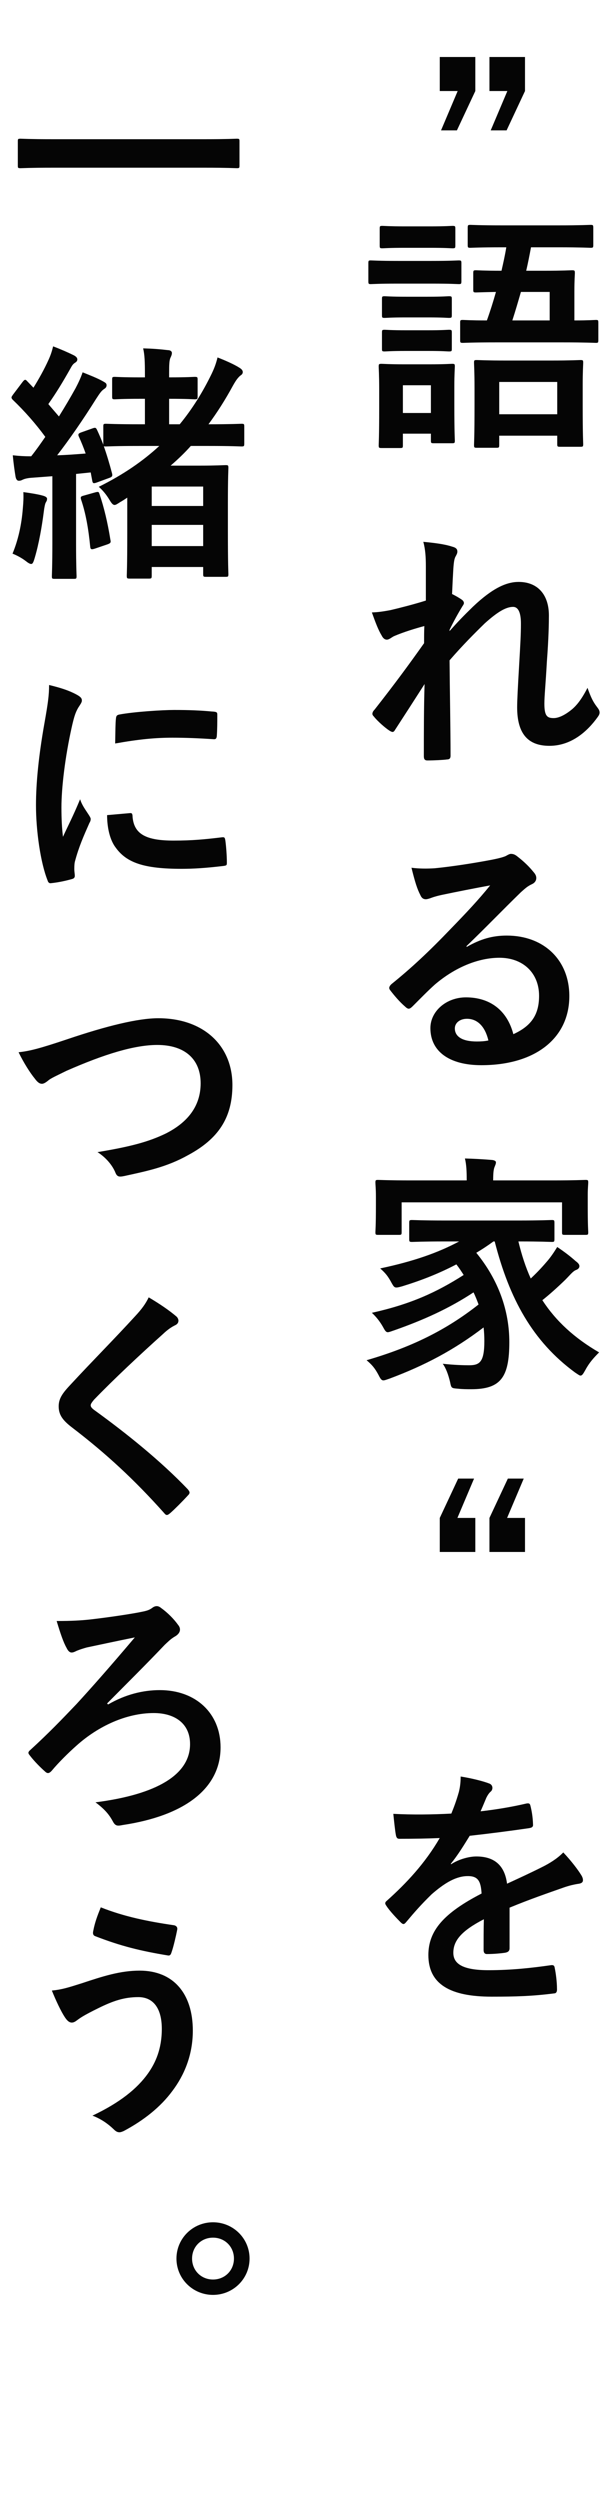
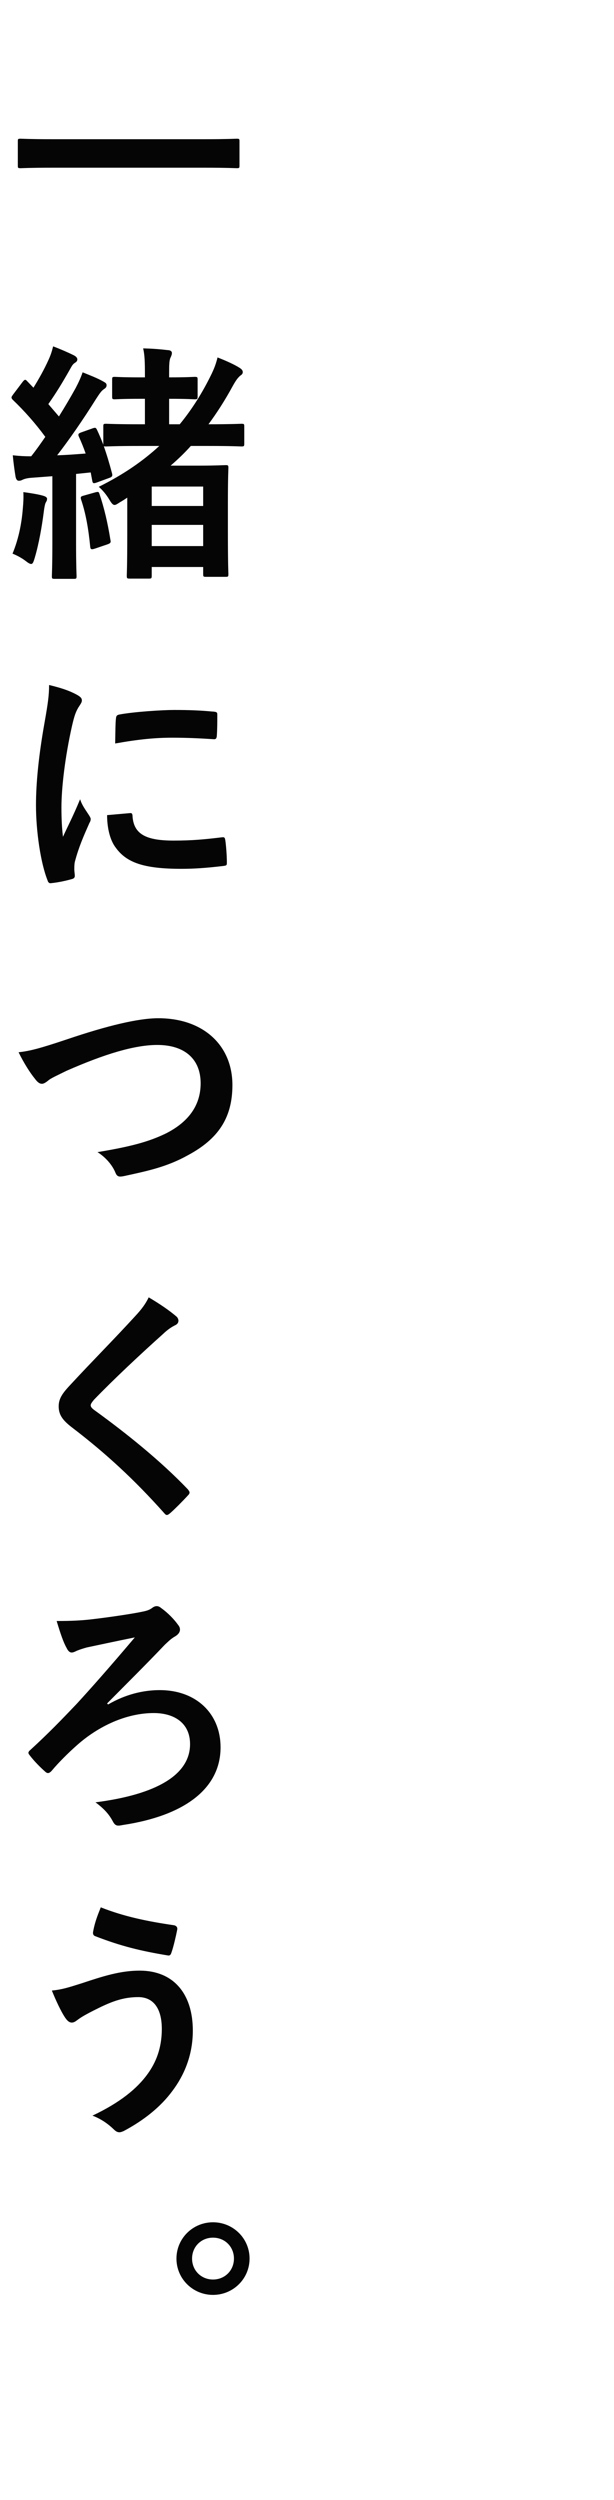
<svg xmlns="http://www.w3.org/2000/svg" width="56" height="228" viewBox="0 0 56 228" fill="none">
  <path d="M18.669 15.295C20.738 15.295 21.451 15.341 21.59 15.341C21.82 15.341 21.843 15.318 21.843 15.111V12.88C21.843 12.673 21.82 12.65 21.59 12.65C21.451 12.65 20.738 12.696 18.669 12.696H4.799C2.729 12.696 2.016 12.65 1.878 12.65C1.648 12.65 1.625 12.673 1.625 12.88V15.111C1.625 15.318 1.648 15.341 1.878 15.341C2.016 15.341 2.729 15.295 4.799 15.295H18.669ZM14.528 40.673C13.034 42.053 11.239 43.295 9.008 44.399C9.376 44.721 9.698 45.112 9.974 45.572C10.181 45.917 10.296 46.055 10.457 46.055C10.572 46.055 10.733 45.94 10.986 45.779C11.194 45.664 11.4 45.526 11.607 45.388V48.608C11.607 51.713 11.562 52.38 11.562 52.495C11.562 52.748 11.585 52.771 11.838 52.771H13.562C13.816 52.771 13.838 52.748 13.838 52.495V51.713H18.53V52.357C18.53 52.587 18.553 52.61 18.784 52.61H20.578C20.808 52.61 20.831 52.587 20.831 52.357C20.831 52.219 20.785 51.552 20.785 48.355V45.94C20.785 43.525 20.831 42.835 20.831 42.674C20.831 42.444 20.808 42.421 20.578 42.421C20.416 42.421 19.727 42.467 18.255 42.467H15.563C16.23 41.892 16.852 41.294 17.404 40.673H18.991C21.152 40.673 21.889 40.719 22.026 40.719C22.256 40.719 22.279 40.696 22.279 40.443V38.902C22.279 38.672 22.256 38.649 22.026 38.649C21.889 38.649 21.152 38.695 19.014 38.695C19.796 37.637 20.532 36.487 21.244 35.176C21.567 34.601 21.704 34.463 21.889 34.279C22.073 34.164 22.142 34.072 22.142 33.934C22.142 33.773 22.026 33.658 21.843 33.543C21.383 33.244 20.555 32.876 19.841 32.6C19.703 33.152 19.566 33.543 19.29 34.118C18.508 35.728 17.564 37.269 16.392 38.695H15.425V36.372H15.472C17.105 36.372 17.61 36.418 17.748 36.418C18.002 36.418 18.024 36.395 18.024 36.165V34.624C18.024 34.394 18.002 34.371 17.748 34.371C17.61 34.371 17.105 34.417 15.472 34.417H15.425V33.98C15.425 33.198 15.448 32.853 15.54 32.646C15.61 32.485 15.678 32.37 15.678 32.186C15.678 32.048 15.54 31.933 15.31 31.933C14.528 31.841 13.908 31.795 13.056 31.772C13.194 32.37 13.217 32.968 13.217 34.21V34.417H12.78C11.124 34.417 10.595 34.371 10.48 34.371C10.251 34.371 10.227 34.394 10.227 34.624V36.165C10.227 36.395 10.251 36.418 10.48 36.418C10.595 36.418 11.124 36.372 12.78 36.372H13.217V38.695H12.758C10.55 38.695 9.836 38.649 9.675 38.649C9.445 38.649 9.422 38.672 9.422 38.902V40.558C9.238 40.075 9.054 39.638 8.847 39.201C8.755 39.017 8.709 38.971 8.456 39.063L7.421 39.431C7.145 39.523 7.099 39.615 7.191 39.822C7.421 40.328 7.628 40.834 7.812 41.363C6.938 41.432 6.064 41.501 5.213 41.524C6.317 40.098 7.559 38.304 8.755 36.395C9.1 35.866 9.238 35.659 9.468 35.498C9.652 35.383 9.721 35.291 9.721 35.13C9.721 34.992 9.652 34.923 9.445 34.808C8.893 34.486 8.157 34.21 7.536 33.957C7.352 34.486 7.145 34.923 6.892 35.406C6.409 36.28 5.903 37.131 5.374 37.982L4.408 36.855C5.167 35.774 5.719 34.854 6.409 33.635C6.57 33.336 6.662 33.198 6.846 33.083C6.961 33.014 7.053 32.922 7.053 32.784C7.053 32.646 6.961 32.531 6.754 32.416C6.202 32.14 5.512 31.841 4.845 31.588C4.73 32.048 4.638 32.347 4.431 32.807C4.04 33.681 3.534 34.578 3.051 35.36L2.476 34.762C2.315 34.578 2.246 34.601 2.062 34.831L1.211 35.958C1.119 36.096 1.05 36.165 1.05 36.257C1.05 36.303 1.073 36.372 1.165 36.464C2.246 37.499 3.258 38.649 4.132 39.845C3.718 40.443 3.304 41.041 2.844 41.616C2.269 41.616 1.786 41.593 1.165 41.524C1.234 42.26 1.326 42.927 1.418 43.479C1.464 43.709 1.556 43.847 1.717 43.847C1.855 43.847 1.924 43.824 2.062 43.755C2.246 43.663 2.545 43.594 2.936 43.571L4.776 43.433V49.528C4.776 51.644 4.73 52.403 4.73 52.541C4.73 52.771 4.753 52.794 4.983 52.794H6.731C6.961 52.794 6.984 52.771 6.984 52.541C6.984 52.426 6.938 51.644 6.938 49.528V43.226L8.272 43.088L8.41 43.824C8.456 44.077 8.502 44.123 8.824 44.008L9.951 43.594C10.227 43.502 10.274 43.41 10.227 43.203C9.997 42.329 9.744 41.478 9.468 40.696C9.514 40.719 9.56 40.719 9.675 40.719C9.836 40.719 10.55 40.673 12.758 40.673H14.528ZM13.838 49.804V47.872H18.53V49.804H13.838ZM18.53 44.376V46.147H13.838V44.376H18.53ZM1.142 50.494C1.602 50.678 2.039 50.931 2.338 51.161C2.568 51.345 2.729 51.437 2.844 51.437C2.982 51.437 3.051 51.276 3.166 50.885C3.557 49.574 3.833 47.941 3.994 46.676C4.04 46.285 4.109 45.94 4.178 45.825C4.27 45.687 4.293 45.595 4.293 45.48C4.293 45.388 4.178 45.273 3.902 45.204C3.511 45.089 2.821 44.974 2.131 44.882C2.154 45.434 2.131 45.825 2.085 46.331C1.97 47.872 1.648 49.275 1.142 50.494ZM7.628 45.204C7.352 45.273 7.329 45.342 7.398 45.572C7.812 46.791 8.065 48.194 8.226 49.85C8.249 50.103 8.318 50.149 8.663 50.034L9.813 49.643C10.136 49.528 10.113 49.436 10.066 49.206C9.813 47.642 9.491 46.285 9.077 45.066C9.008 44.836 8.962 44.836 8.686 44.905L7.628 45.204ZM4.477 62.474C4.477 63.44 4.362 64.199 4.063 65.901C3.534 68.868 3.281 71.375 3.281 73.445C3.281 75.768 3.695 78.689 4.339 80.299C4.385 80.46 4.477 80.575 4.638 80.552C5.305 80.483 5.949 80.345 6.524 80.184C6.731 80.138 6.823 80.046 6.823 79.885C6.823 79.701 6.777 79.517 6.777 79.241C6.777 78.919 6.8 78.666 6.846 78.528C7.191 77.24 7.628 76.251 8.157 75.055C8.226 74.94 8.272 74.848 8.272 74.687C8.272 74.595 8.18 74.457 8.111 74.342C7.789 73.836 7.49 73.468 7.306 72.893C6.639 74.503 6.225 75.262 5.742 76.32C5.65 75.515 5.604 74.756 5.604 73.629C5.604 71.881 5.926 69.052 6.57 66.2C6.777 65.303 6.892 64.981 7.122 64.567C7.421 64.107 7.467 64.038 7.467 63.877C7.467 63.67 7.329 63.532 6.938 63.325C6.248 62.957 5.512 62.727 4.477 62.474ZM9.767 74.342C9.767 75.423 9.997 76.596 10.572 77.332C11.562 78.689 13.149 79.241 16.552 79.241C17.634 79.241 18.738 79.172 20.302 78.988C20.692 78.942 20.692 78.919 20.692 78.643C20.692 78.045 20.623 77.148 20.555 76.665C20.509 76.366 20.462 76.343 20.233 76.366C18.692 76.55 17.564 76.665 15.839 76.665C13.332 76.665 12.229 76.09 12.091 74.503C12.091 74.25 12.044 74.135 11.861 74.158L9.767 74.342ZM10.504 67.81C12.688 67.419 14.184 67.281 15.725 67.281C16.898 67.281 18.093 67.327 19.474 67.419C19.68 67.442 19.75 67.35 19.773 67.143C19.819 66.499 19.819 65.878 19.819 65.188C19.819 64.958 19.773 64.912 19.29 64.889C18.323 64.797 17.265 64.751 15.886 64.751C14.828 64.751 12.252 64.912 10.895 65.165C10.665 65.211 10.595 65.28 10.572 65.556C10.527 65.947 10.527 66.522 10.504 67.81ZM1.694 95.971C2.177 96.96 2.752 97.857 3.166 98.363C3.419 98.708 3.603 98.846 3.833 98.846C3.948 98.846 4.132 98.777 4.454 98.501C4.73 98.294 5.305 98.041 6.041 97.673C9.537 96.132 12.274 95.304 14.345 95.304C16.898 95.304 18.3 96.638 18.3 98.8C18.3 100.916 17.081 102.388 15.127 103.377C13.562 104.136 11.93 104.573 8.893 105.079C9.652 105.562 10.227 106.252 10.504 106.896C10.665 107.333 10.848 107.356 11.309 107.264C13.425 106.804 15.219 106.436 17.151 105.355C19.887 103.883 21.198 101.974 21.198 98.961C21.198 95.35 18.553 92.866 14.437 92.866C12.573 92.866 9.698 93.579 6.156 94.775C3.557 95.649 2.706 95.856 1.694 95.971ZM13.562 118.324C13.287 118.899 12.941 119.382 12.32 120.049C10.342 122.211 8.433 124.12 6.478 126.236C5.765 126.995 5.351 127.501 5.351 128.26C5.351 129.019 5.696 129.525 6.57 130.192C9.698 132.584 12.274 134.976 14.943 137.966C15.057 138.104 15.127 138.173 15.219 138.173C15.31 138.173 15.402 138.104 15.54 137.989C15.931 137.644 16.599 136.977 17.128 136.402C17.242 136.287 17.288 136.218 17.288 136.126C17.288 136.034 17.22 135.942 17.128 135.827C14.666 133.251 11.562 130.744 8.571 128.582C8.364 128.421 8.272 128.306 8.272 128.168C8.272 128.053 8.364 127.915 8.571 127.662C10.342 125.822 12.873 123.453 14.851 121.682C15.334 121.222 15.678 121.015 15.954 120.877C16.162 120.785 16.276 120.647 16.276 120.44C16.276 120.348 16.207 120.164 16.093 120.072C15.448 119.52 14.575 118.922 13.562 118.324ZM9.767 155.363C11.585 153.523 13.241 151.89 15.034 150.004C15.287 149.774 15.54 149.498 15.931 149.268C16.23 149.107 16.415 148.877 16.415 148.624C16.415 148.486 16.369 148.348 16.253 148.21C15.863 147.658 15.287 147.083 14.713 146.669C14.575 146.554 14.437 146.485 14.299 146.485C14.137 146.485 13.999 146.554 13.884 146.646C13.562 146.876 13.355 146.922 12.643 147.06C11.4 147.29 9.606 147.543 8.203 147.704C7.352 147.796 6.524 147.842 5.167 147.842C5.512 148.992 5.788 149.797 6.064 150.28C6.202 150.579 6.363 150.717 6.524 150.717C6.639 150.717 6.731 150.694 7.007 150.556C7.283 150.441 7.582 150.349 7.904 150.257C9.422 149.935 10.71 149.659 12.297 149.337C10.043 152.005 8.295 153.983 6.984 155.409C5.604 156.858 4.454 158.054 2.775 159.595C2.66 159.687 2.591 159.779 2.591 159.871C2.591 159.94 2.66 160.032 2.752 160.147C3.143 160.653 3.695 161.205 4.086 161.55C4.201 161.665 4.293 161.711 4.385 161.711C4.5 161.711 4.638 161.596 4.753 161.458C5.305 160.791 6.248 159.848 7.007 159.181C8.939 157.456 11.492 156.237 14.023 156.237C15.931 156.237 17.334 157.18 17.334 159.066C17.334 161.872 14.275 163.666 8.709 164.379C9.537 165 9.951 165.483 10.296 166.127C10.527 166.564 10.733 166.541 11.194 166.449C16.852 165.598 20.117 163.114 20.117 159.365C20.117 156.26 17.863 154.144 14.575 154.144C13.011 154.144 11.4 154.558 9.859 155.455L9.767 155.363ZM9.192 173.956C8.916 174.646 8.663 175.267 8.502 176.118C8.433 176.417 8.548 176.532 8.663 176.578C11.033 177.498 12.826 177.935 15.334 178.349C15.518 178.372 15.586 178.257 15.655 178.027C15.816 177.59 16.07 176.486 16.162 176.003C16.207 175.819 16.116 175.635 15.863 175.589C13.493 175.244 11.332 174.807 9.192 173.956ZM4.73 181.546C5.098 182.466 5.581 183.478 5.903 183.961C6.041 184.168 6.248 184.467 6.547 184.467C6.731 184.467 6.869 184.375 7.053 184.237C7.329 184.03 7.651 183.8 9.008 183.133C10.319 182.489 11.332 182.144 12.62 182.144C13.954 182.144 14.758 183.133 14.758 185.042C14.758 186.905 14.161 188.17 13.493 189.113C12.527 190.47 10.963 191.758 8.433 192.954C9.215 193.253 9.836 193.69 10.342 194.173C10.55 194.38 10.688 194.472 10.895 194.472C11.009 194.472 11.124 194.426 11.286 194.357C13.102 193.391 14.643 192.172 15.725 190.7C16.782 189.297 17.587 187.457 17.587 185.203C17.587 181.822 15.816 179.729 12.735 179.729C10.986 179.729 9.399 180.235 7.467 180.879C6.225 181.27 5.673 181.454 4.73 181.546ZM19.427 202.68C17.587 202.68 16.093 204.152 16.093 205.992C16.093 207.832 17.587 209.304 19.427 209.304C21.267 209.304 22.762 207.832 22.762 205.992C22.762 204.152 21.267 202.68 19.427 202.68ZM19.427 204.083C20.509 204.083 21.337 204.911 21.337 205.992C21.337 207.073 20.509 207.901 19.427 207.901C18.346 207.901 17.518 207.073 17.518 205.992C17.518 204.911 18.346 204.083 19.427 204.083Z" fill="#050505" />
-   <path d="M43.352 5.198H40.109V8.303H41.742L40.224 11.891H41.673L43.352 8.303V5.198ZM47.883 5.198H44.64V8.303H46.273L44.755 11.891H46.204L47.883 8.303V5.198ZM46.176 22.555C46.062 23.268 45.901 23.981 45.739 24.694C44.13 24.694 43.532 24.648 43.416 24.648C43.187 24.648 43.163 24.671 43.163 24.924V26.419C43.163 26.649 43.187 26.672 43.416 26.672C43.532 26.672 44.014 26.649 45.233 26.626C44.98 27.523 44.705 28.397 44.406 29.225C42.91 29.225 42.336 29.179 42.221 29.179C41.99 29.179 41.968 29.202 41.968 29.432V31.019C41.968 31.249 41.99 31.272 42.221 31.272C42.358 31.272 43.094 31.226 45.257 31.226H51.306C53.445 31.226 54.204 31.272 54.342 31.272C54.548 31.272 54.572 31.249 54.572 31.019V29.432C54.572 29.202 54.548 29.179 54.342 29.179C54.227 29.179 53.697 29.225 52.387 29.225V26.58C52.387 25.499 52.432 25.039 52.432 24.924C52.432 24.671 52.41 24.648 52.157 24.648C52.041 24.648 51.398 24.694 49.581 24.694H47.993C48.154 24.004 48.292 23.291 48.431 22.555H50.938C53.008 22.555 53.721 22.601 53.858 22.601C54.089 22.601 54.111 22.578 54.111 22.348V20.784C54.111 20.531 54.089 20.508 53.858 20.508C53.721 20.508 53.008 20.554 50.938 20.554H45.809C43.739 20.554 43.026 20.508 42.91 20.508C42.681 20.508 42.657 20.531 42.657 20.784V22.348C42.657 22.578 42.681 22.601 42.91 22.601C43.026 22.601 43.739 22.555 45.809 22.555H46.176ZM50.133 26.626V29.225H46.728C47.005 28.374 47.258 27.5 47.511 26.626H50.133ZM45.279 40.84C45.51 40.84 45.532 40.817 45.532 40.564V39.736H50.822V40.495C50.822 40.725 50.846 40.748 51.075 40.748H52.938C53.169 40.748 53.191 40.725 53.191 40.495C53.191 40.357 53.145 39.782 53.145 36.907V35.09C53.145 33.848 53.191 33.25 53.191 33.089C53.191 32.859 53.169 32.836 52.938 32.836C52.8 32.836 52.133 32.882 50.202 32.882H46.222C44.291 32.882 43.647 32.836 43.486 32.836C43.255 32.836 43.233 32.859 43.233 33.089C43.233 33.25 43.279 33.848 43.279 35.389V36.953C43.279 39.874 43.233 40.426 43.233 40.564C43.233 40.817 43.255 40.84 43.486 40.84H45.279ZM45.532 34.837H50.822V37.781H45.532V34.837ZM41.438 35.205C41.438 34.124 41.484 33.572 41.484 33.434C41.484 33.204 41.462 33.181 41.231 33.181C41.071 33.181 40.611 33.227 39.115 33.227H36.907C35.435 33.227 34.953 33.181 34.815 33.181C34.562 33.181 34.538 33.204 34.538 33.434C34.538 33.595 34.584 34.147 34.584 35.596V37.137C34.584 39.92 34.538 40.449 34.538 40.61C34.538 40.84 34.562 40.863 34.815 40.863H36.493C36.724 40.863 36.746 40.84 36.746 40.61V39.552H39.3V40.173C39.3 40.403 39.322 40.426 39.553 40.426H41.231C41.462 40.426 41.484 40.403 41.484 40.173C41.484 40.035 41.438 39.529 41.438 36.861V35.205ZM39.3 35.136V37.666H36.746V35.136H39.3ZM36.286 23.797C34.538 23.797 33.964 23.751 33.825 23.751C33.618 23.751 33.596 23.774 33.596 24.004V25.637C33.596 25.89 33.618 25.913 33.825 25.913C33.964 25.913 34.538 25.867 36.286 25.867H39.368C41.117 25.867 41.691 25.913 41.83 25.913C42.059 25.913 42.083 25.89 42.083 25.637V24.004C42.083 23.774 42.059 23.751 41.83 23.751C41.691 23.751 41.117 23.797 39.368 23.797H36.286ZM36.977 20.646C35.481 20.646 35.022 20.6 34.883 20.6C34.654 20.6 34.63 20.623 34.63 20.853V22.394C34.63 22.624 34.654 22.647 34.883 22.647C35.022 22.647 35.481 22.601 36.977 22.601H39.184C40.679 22.601 41.117 22.647 41.255 22.647C41.508 22.647 41.531 22.624 41.531 22.394V20.853C41.531 20.623 41.508 20.6 41.255 20.6C41.117 20.6 40.679 20.646 39.184 20.646H36.977ZM37.045 30.122C35.642 30.122 35.228 30.076 35.09 30.076C34.861 30.076 34.837 30.099 34.837 30.329V31.824C34.837 32.031 34.861 32.054 35.09 32.054C35.228 32.054 35.642 32.008 37.045 32.008H39.001C40.404 32.008 40.794 32.054 40.932 32.054C41.185 32.054 41.209 32.031 41.209 31.824V30.329C41.209 30.099 41.185 30.076 40.932 30.076C40.794 30.076 40.404 30.122 39.001 30.122H37.045ZM37.045 27.063C35.642 27.063 35.228 27.017 35.09 27.017C34.861 27.017 34.837 27.04 34.837 27.27V28.742C34.837 28.972 34.861 28.995 35.09 28.995C35.228 28.995 35.642 28.949 37.045 28.949H39.001C40.404 28.949 40.794 28.995 40.932 28.995C41.185 28.995 41.209 28.972 41.209 28.742V27.27C41.209 27.04 41.185 27.017 40.932 27.017C40.794 27.017 40.404 27.063 39.001 27.063H37.045ZM38.84 54.775C37.666 55.143 36.379 55.465 35.596 55.649C34.953 55.764 34.562 55.833 33.917 55.856C34.239 56.753 34.492 57.443 34.815 57.972C34.929 58.202 35.09 58.34 35.275 58.34C35.505 58.34 35.734 58.11 35.941 58.018C36.792 57.65 37.919 57.305 38.702 57.098C38.678 57.65 38.678 58.087 38.678 58.662C37.276 60.64 36.08 62.273 34.17 64.711C34.056 64.826 33.964 64.964 33.964 65.102C33.964 65.194 34.01 65.263 34.102 65.355C34.423 65.769 35.16 66.413 35.528 66.643C35.642 66.712 35.734 66.758 35.803 66.758C35.895 66.758 35.965 66.689 36.056 66.528C36.907 65.217 37.828 63.791 38.724 62.388C38.656 64.458 38.656 66.873 38.656 68.966C38.656 69.242 38.748 69.357 38.977 69.357C39.575 69.357 40.472 69.311 40.772 69.265C41.002 69.265 41.093 69.15 41.093 68.943C41.093 66.436 41.025 63.124 41.002 60.226C42.197 58.846 43.279 57.765 44.221 56.845C45.349 55.833 46.13 55.35 46.797 55.35C47.258 55.35 47.511 55.856 47.511 56.868C47.511 57.857 47.465 58.616 47.349 60.64C47.234 62.595 47.166 63.883 47.166 64.504C47.166 66.896 48.132 68.023 50.109 68.023C52.087 68.023 53.56 66.735 54.526 65.378C54.641 65.217 54.687 65.102 54.687 64.987C54.687 64.803 54.594 64.665 54.434 64.458C54.066 63.975 53.882 63.561 53.583 62.733C53.008 63.86 52.547 64.366 52.203 64.665C51.627 65.148 51.007 65.493 50.501 65.493C49.925 65.493 49.65 65.332 49.65 64.182C49.65 63.469 49.764 62.434 49.88 60.318C50.041 58.202 50.063 56.799 50.063 56.132C50.063 54.223 49.029 53.073 47.303 53.073C46.222 53.073 44.958 53.602 43.141 55.327C42.243 56.201 41.737 56.73 41.002 57.558V57.443C41.37 56.684 41.761 55.971 42.197 55.258C42.267 55.166 42.312 55.074 42.312 55.005C42.312 54.89 42.243 54.775 42.105 54.683C41.876 54.522 41.553 54.338 41.231 54.177C41.278 53.119 41.3 52.636 41.346 51.877C41.392 51.233 41.438 50.957 41.553 50.75C41.645 50.589 41.715 50.451 41.715 50.313C41.715 50.083 41.599 49.945 41.231 49.853C40.541 49.623 39.575 49.508 38.609 49.416C38.794 50.106 38.84 50.796 38.84 51.647V54.775ZM42.542 86.294C44.291 84.615 45.831 83.005 47.511 81.372C47.947 80.981 48.132 80.82 48.523 80.636C48.776 80.521 48.913 80.314 48.913 80.084C48.913 79.9 48.844 79.739 48.66 79.532C48.27 79.049 47.809 78.589 47.12 78.06C46.959 77.945 46.821 77.876 46.59 77.876C46.475 77.876 46.269 77.991 46.154 78.06C45.923 78.175 45.464 78.29 44.889 78.405C43.094 78.75 41.071 79.049 39.667 79.187C38.977 79.233 38.218 79.233 37.529 79.141C37.85 80.452 38.057 81.096 38.334 81.625C38.449 81.901 38.609 82.016 38.84 82.016C38.955 82.016 39.184 81.947 39.3 81.901C39.667 81.763 39.967 81.694 40.266 81.625C41.691 81.326 43.325 81.004 44.705 80.751C43.647 82.062 42.566 83.212 41.139 84.684C39.069 86.846 37.483 88.318 35.688 89.767C35.505 89.951 35.435 90.112 35.574 90.296C35.941 90.779 36.447 91.377 36.931 91.791C37.069 91.929 37.184 91.998 37.276 91.998C37.391 91.998 37.505 91.906 37.666 91.745C38.356 91.055 39.001 90.388 39.667 89.79C41.531 88.203 43.647 87.352 45.556 87.352C47.694 87.352 49.166 88.732 49.166 90.825C49.166 92.573 48.431 93.585 46.821 94.321C46.245 92.113 44.658 90.963 42.496 90.963C40.703 90.963 39.254 92.228 39.254 93.769C39.254 95.908 41.002 97.15 43.9 97.15C48.822 97.15 51.926 94.689 51.926 90.848C51.926 87.536 49.581 85.328 46.222 85.328C44.934 85.328 43.853 85.627 42.566 86.363L42.542 86.294ZM44.544 94.896C44.199 94.965 43.9 94.988 43.486 94.988C42.105 94.988 41.484 94.505 41.484 93.792C41.484 93.309 41.922 92.918 42.589 92.918C43.554 92.918 44.245 93.631 44.544 94.896ZM45.118 113.224C46.453 118.445 48.569 122.332 52.456 125.184C52.709 125.345 52.846 125.46 52.938 125.46C53.099 125.46 53.191 125.299 53.398 124.931C53.743 124.287 54.157 123.827 54.641 123.344C52.387 122.033 50.708 120.492 49.465 118.583C50.133 118.054 50.846 117.41 51.536 116.743C52.019 116.26 52.248 115.938 52.547 115.823C52.685 115.777 52.846 115.662 52.846 115.478C52.846 115.34 52.755 115.202 52.502 115.018C52.041 114.604 51.536 114.213 50.822 113.73C50.569 114.144 50.224 114.673 49.834 115.11C49.282 115.754 48.844 116.191 48.407 116.605C47.947 115.593 47.58 114.466 47.281 113.224C49.419 113.224 50.178 113.27 50.316 113.27C50.547 113.27 50.569 113.247 50.569 112.994V111.545C50.569 111.292 50.547 111.269 50.316 111.269C50.178 111.269 49.419 111.315 47.212 111.315H40.679C38.495 111.315 37.736 111.269 37.597 111.269C37.344 111.269 37.322 111.292 37.322 111.545V112.994C37.322 113.247 37.344 113.27 37.597 113.27C37.736 113.27 38.495 113.224 40.679 113.224H41.876C39.944 114.259 37.712 115.041 34.676 115.685C35.136 116.099 35.367 116.352 35.734 117.042C35.987 117.479 36.011 117.502 36.678 117.318C38.471 116.766 40.035 116.145 41.623 115.317C41.876 115.639 42.083 115.961 42.289 116.283C39.806 117.87 37.437 118.951 33.917 119.733C34.285 120.078 34.63 120.492 34.929 121.021C35.114 121.366 35.206 121.504 35.367 121.504C35.481 121.504 35.642 121.435 35.919 121.343C38.609 120.4 40.956 119.342 43.187 117.87C43.37 118.238 43.508 118.606 43.647 118.974C40.703 121.297 37.551 122.861 33.434 124.057C33.917 124.471 34.17 124.747 34.516 125.391C34.7 125.759 34.791 125.897 34.975 125.897C35.09 125.897 35.252 125.828 35.528 125.736C38.724 124.54 41.392 123.137 44.106 121.067C44.153 121.458 44.175 121.895 44.175 122.309C44.175 124.241 43.739 124.517 42.773 124.517C42.289 124.517 41.392 124.494 40.38 124.379C40.679 124.793 40.886 125.368 41.047 126.035C41.163 126.61 41.163 126.61 41.783 126.656C42.197 126.702 42.589 126.702 42.98 126.702C45.67 126.702 46.453 125.621 46.453 122.401C46.453 119.572 45.486 116.766 43.44 114.259C43.946 113.96 44.474 113.615 45.004 113.224H45.118ZM44.98 107.658V107.612C44.98 106.945 45.026 106.646 45.096 106.462C45.164 106.278 45.233 106.163 45.233 106.002C45.233 105.91 45.118 105.818 44.889 105.795C44.084 105.726 43.233 105.68 42.404 105.657C42.542 106.232 42.566 106.853 42.566 107.612V107.658H37.529C35.413 107.658 34.654 107.612 34.492 107.612C34.263 107.612 34.239 107.635 34.239 107.865C34.239 108.026 34.285 108.394 34.285 109.153V109.912C34.285 111.867 34.239 112.235 34.239 112.373C34.239 112.603 34.263 112.626 34.492 112.626H36.379C36.608 112.626 36.632 112.603 36.632 112.373V109.659H51.26V112.373C51.26 112.603 51.282 112.626 51.513 112.626H53.398C53.629 112.626 53.651 112.603 53.651 112.373C53.651 112.235 53.605 111.867 53.605 109.912V108.969C53.605 108.394 53.651 108.003 53.651 107.865C53.651 107.635 53.629 107.612 53.398 107.612C53.238 107.612 52.478 107.658 50.362 107.658H44.98ZM43.237 134.853H41.788L40.109 138.441V141.546H43.352V138.441H41.719L43.237 134.853ZM47.768 134.853H46.319L44.64 138.441V141.546H47.883V138.441H46.25L47.768 134.853ZM46.475 173.985C48.431 173.18 49.925 172.674 51.42 172.145C51.88 171.984 52.34 171.869 52.824 171.8C53.053 171.754 53.169 171.662 53.169 171.478C53.169 171.34 53.123 171.179 52.984 170.972C52.731 170.558 52.133 169.753 51.374 168.948C50.8 169.546 50.063 169.96 49.627 170.19C48.453 170.788 47.142 171.386 46.245 171.8C46.016 170.006 44.958 169.316 43.44 169.316C42.819 169.316 41.876 169.546 41.139 170.029L41.117 169.983C41.806 169.132 42.312 168.281 42.842 167.43C44.52 167.246 46.498 166.993 48.224 166.74C48.545 166.694 48.638 166.602 48.614 166.372C48.592 165.705 48.499 165.176 48.385 164.716C48.339 164.509 48.27 164.44 48.017 164.486C46.636 164.808 45.233 165.038 43.831 165.199C44.106 164.578 44.221 164.279 44.359 163.957C44.474 163.727 44.612 163.52 44.751 163.405C44.865 163.313 44.911 163.175 44.911 163.06C44.911 162.899 44.819 162.738 44.636 162.669C44.038 162.439 43.026 162.186 42.014 162.025C42.014 162.646 41.944 163.037 41.852 163.428C41.623 164.233 41.416 164.785 41.163 165.406C39.414 165.498 37.62 165.521 35.873 165.429C35.941 166.119 36.033 166.97 36.102 167.338C36.148 167.591 36.218 167.706 36.425 167.706C37.782 167.706 39.023 167.683 40.105 167.637C38.77 169.937 37.069 171.754 35.297 173.341C35.182 173.433 35.136 173.502 35.136 173.594C35.136 173.64 35.16 173.709 35.228 173.801C35.528 174.284 36.218 174.997 36.539 175.319C36.632 175.411 36.724 175.48 36.792 175.48C36.885 175.48 36.953 175.411 37.069 175.273C37.804 174.399 38.38 173.732 39.368 172.766C40.426 171.846 41.462 171.156 42.542 171.11C43.578 171.064 43.853 171.524 43.922 172.697C40.45 174.491 39.069 176.101 39.069 178.309C39.069 180.977 41.071 182.104 44.843 182.104C47.074 182.104 48.569 182.058 50.547 181.805C50.73 181.805 50.822 181.644 50.8 181.368C50.8 180.816 50.708 180.011 50.593 179.482C50.569 179.275 50.478 179.206 50.27 179.229C48.499 179.482 46.66 179.689 44.544 179.689C42.129 179.689 41.346 179.068 41.346 178.102C41.346 176.998 42.083 176.101 44.13 175.043C44.106 175.871 44.106 177.021 44.106 177.849C44.106 178.079 44.199 178.217 44.406 178.217C45.05 178.217 45.739 178.148 46.038 178.102C46.337 178.056 46.475 177.941 46.475 177.688V173.985Z" fill="#050505" />
</svg>